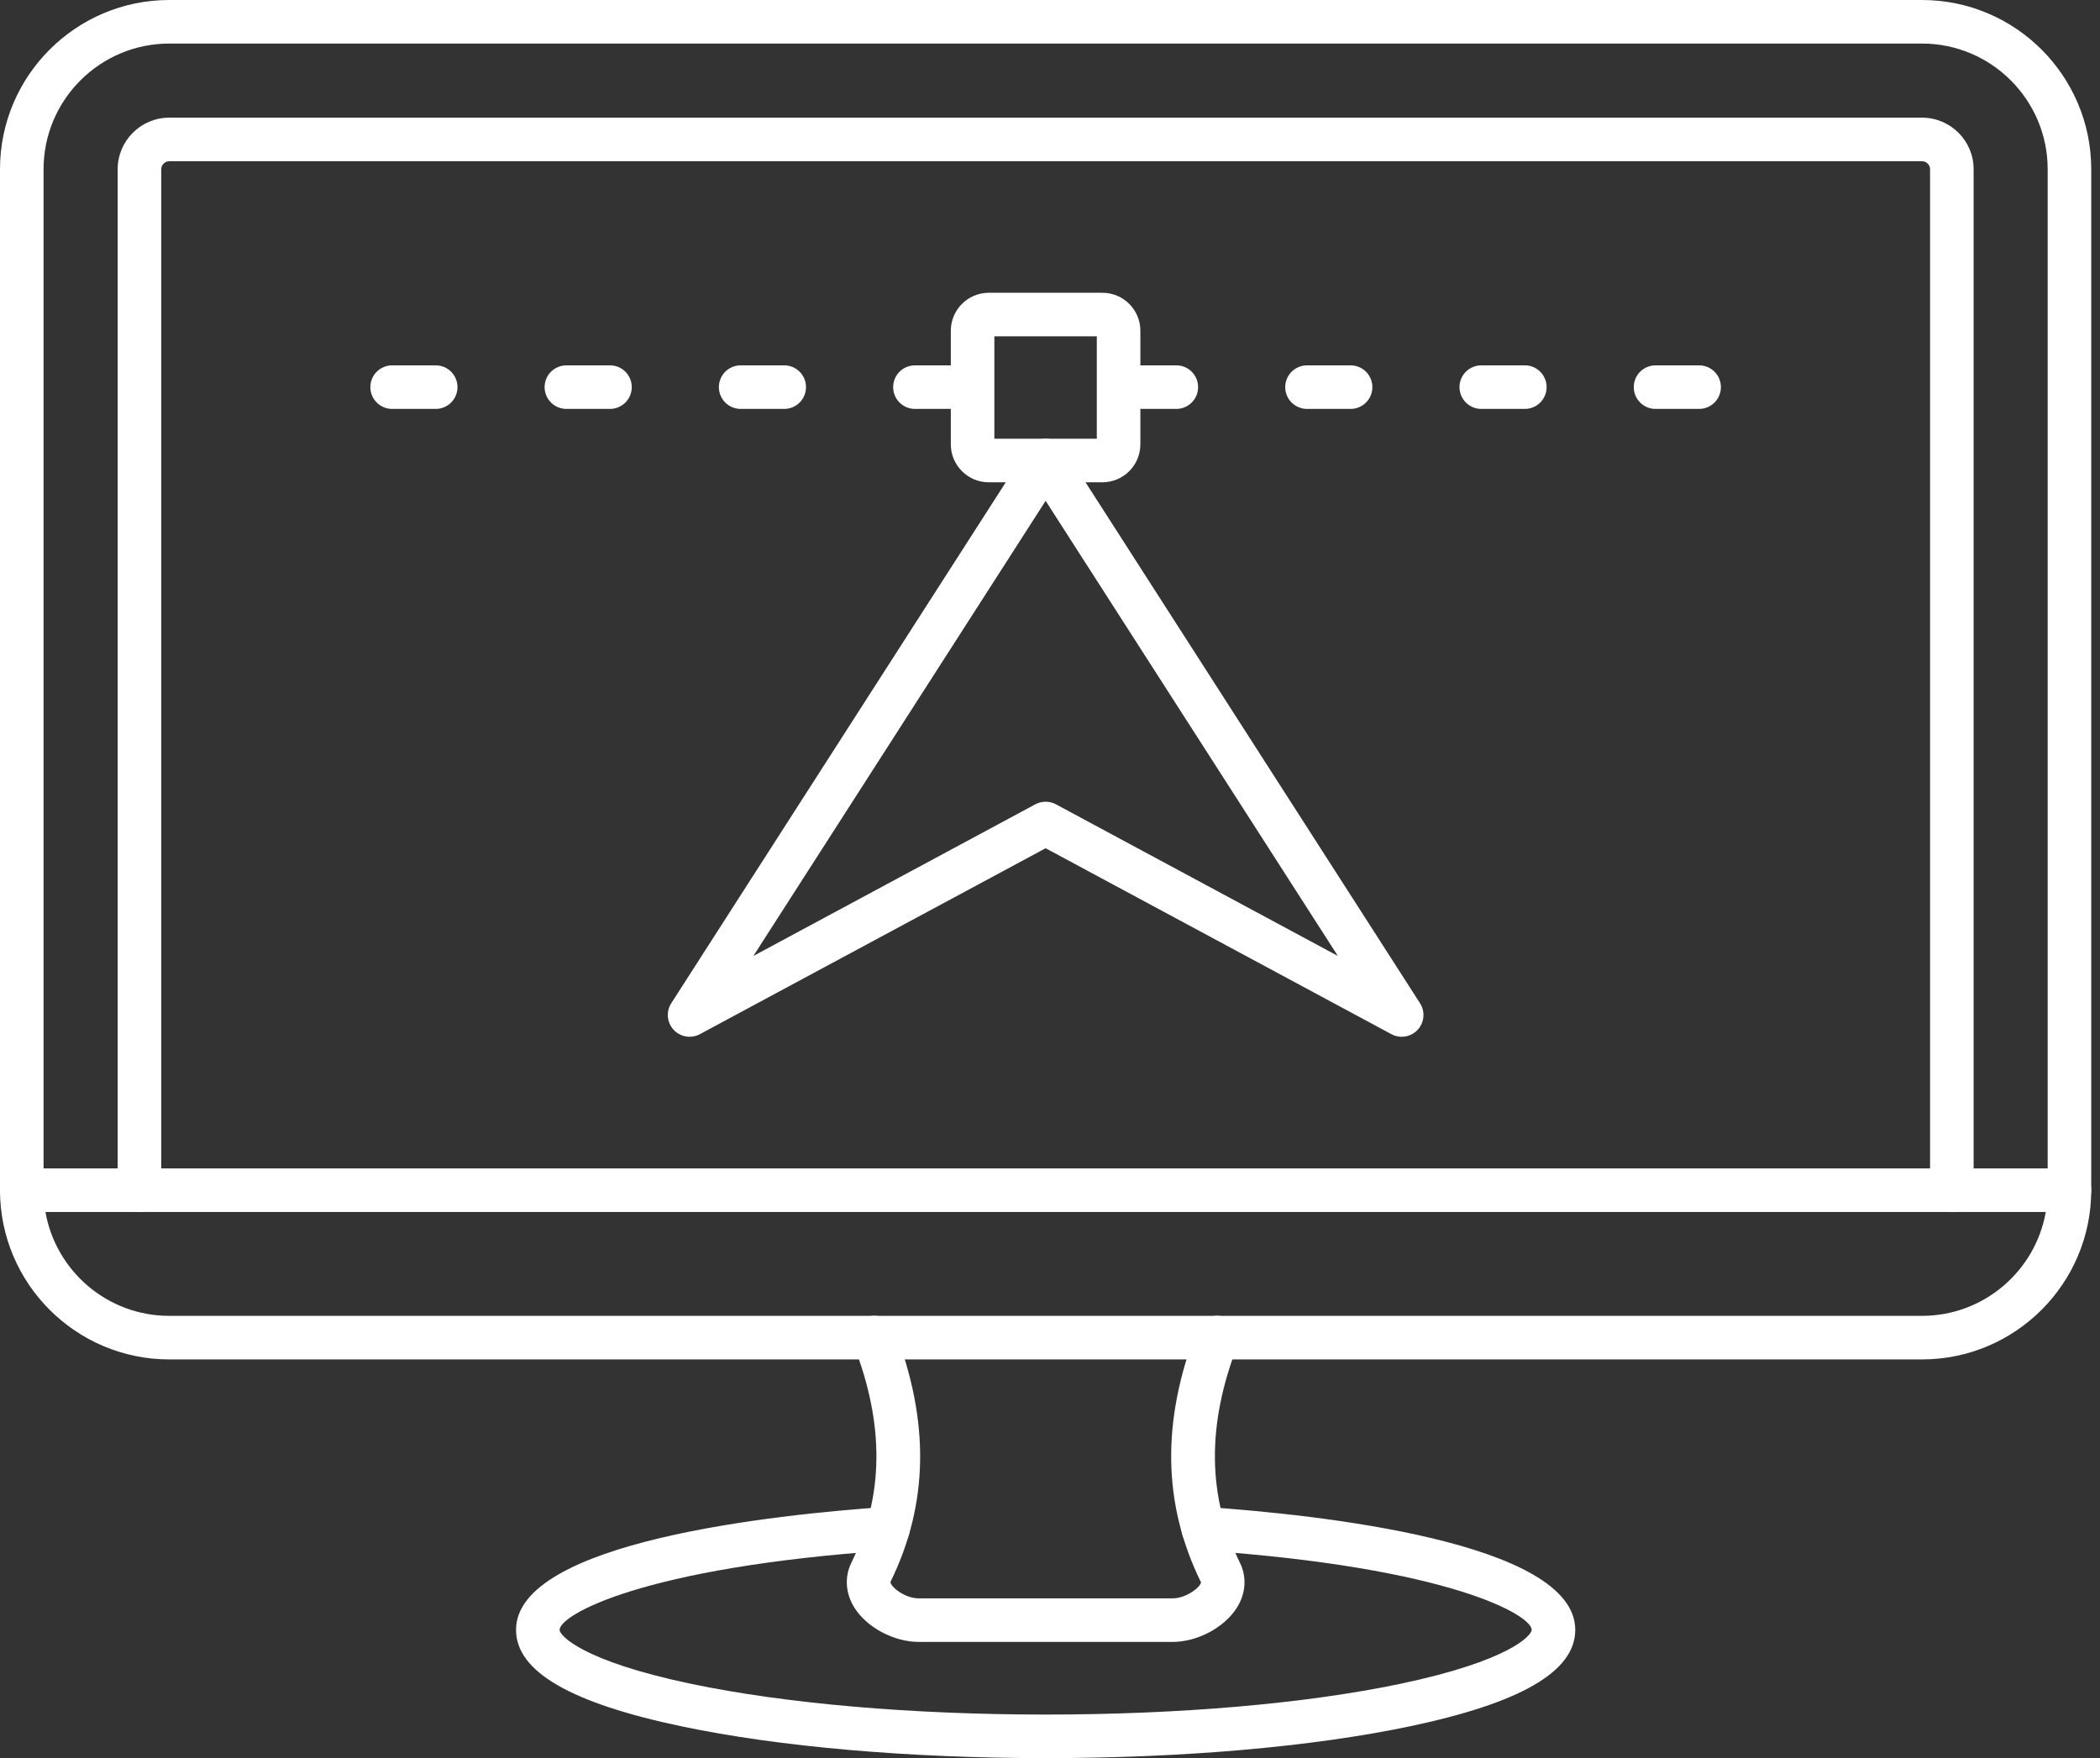
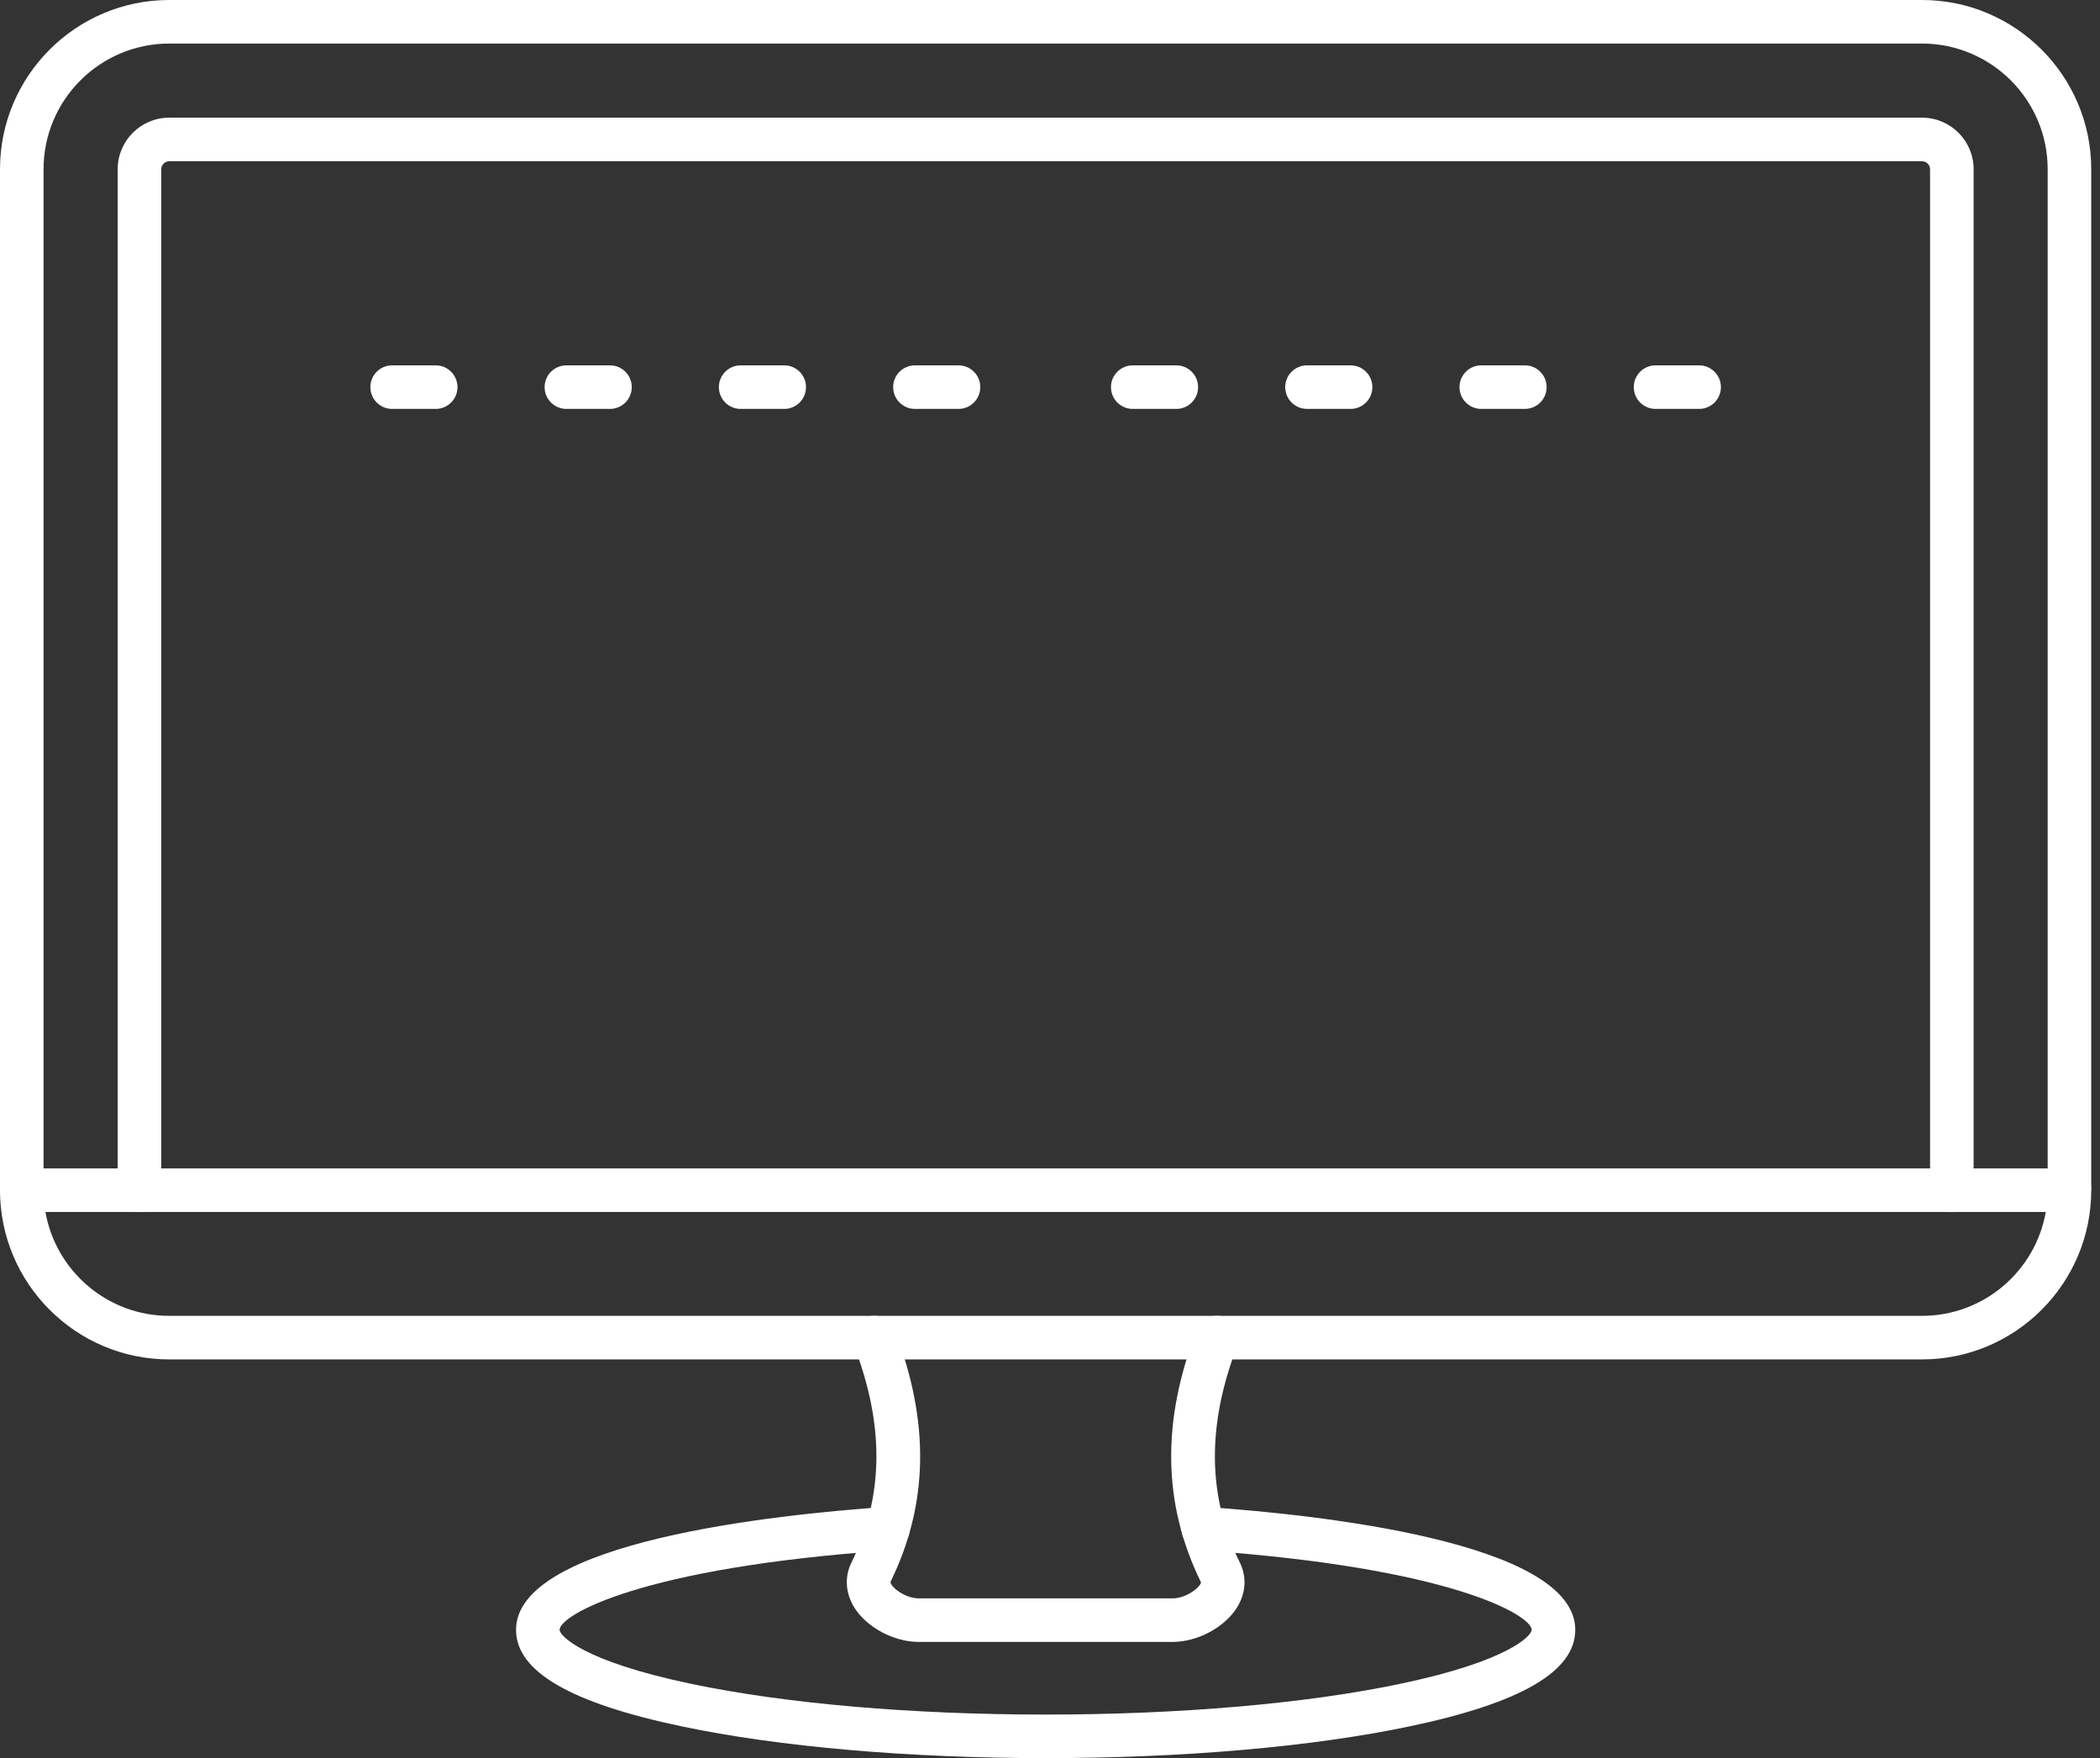
<svg xmlns="http://www.w3.org/2000/svg" width="86" height="72" viewBox="0 0 86 72" fill="none">
  <rect x="0" y="0" width="86" height="72" fill="#333333" stroke="none" />
-   <path fill-rule="evenodd" clip-rule="evenodd" d="M84.749 49.639C84.256 49.639 83.857 49.239 83.857 48.747V6.93C83.857 4.092 81.548 1.784 78.711 1.784H6.93C4.092 1.784 1.784 4.092 1.784 6.93V48.747C1.784 49.239 1.385 49.639 0.892 49.639C0.399 49.639 0 49.239 0 48.747V6.93C0 3.109 3.109 0 6.93 0H78.711C82.532 0 85.641 3.109 85.641 6.93V48.747C85.641 49.24 85.242 49.639 84.749 49.639Z" fill="white" />
+   <path fill-rule="evenodd" clip-rule="evenodd" d="M84.749 49.639C84.256 49.639 83.857 49.239 83.857 48.747V6.93C83.857 4.092 81.548 1.784 78.711 1.784H6.93C4.092 1.784 1.784 4.092 1.784 6.93V48.747C1.784 49.239 1.385 49.639 0.892 49.639C0.399 49.639 0 49.239 0 48.747V6.93C0 3.109 3.109 0 6.93 0H78.711C82.532 0 85.641 3.109 85.641 6.93V48.747Z" fill="white" />
  <path fill-rule="evenodd" clip-rule="evenodd" d="M79.933 49.64C79.44 49.64 79.041 49.241 79.041 48.748V6.931C79.041 6.753 78.891 6.603 78.713 6.603H6.931C6.753 6.603 6.603 6.753 6.603 6.931V48.748C6.603 49.241 6.204 49.64 5.711 49.64C5.218 49.64 4.819 49.241 4.819 48.748V6.931C4.819 5.766 5.766 4.819 6.931 4.819H78.713C79.878 4.819 80.825 5.766 80.825 6.931V48.748C80.825 49.241 80.426 49.64 79.933 49.64Z" fill="white" />
  <path fill-rule="evenodd" clip-rule="evenodd" d="M78.711 55.675H6.93C3.109 55.675 0 52.566 0 48.745C0 48.252 0.399 47.853 0.892 47.853L84.749 47.853C85.242 47.853 85.641 48.252 85.641 48.745C85.641 52.566 82.532 55.675 78.711 55.675ZM1.861 49.637C2.285 52.051 4.396 53.891 6.929 53.891H78.711C81.244 53.891 83.356 52.051 83.779 49.637H1.861Z" fill="white" />
  <path fill-rule="evenodd" clip-rule="evenodd" d="M42.822 72.004C37.207 72.004 31.919 71.543 27.933 70.707C23.358 69.748 21.133 68.454 21.133 66.751C21.133 63.143 31.743 62.027 36.305 61.715C36.8 61.683 37.222 62.053 37.256 62.544C37.289 63.035 36.918 63.461 36.426 63.495C26.243 64.192 22.917 66.153 22.917 66.751C22.917 66.98 23.831 68.024 28.299 68.961C32.169 69.773 37.326 70.22 42.822 70.22C48.317 70.22 53.474 69.773 57.344 68.961C61.813 68.024 62.726 66.98 62.726 66.751C62.726 66.154 59.4 64.192 49.217 63.495C48.725 63.461 48.354 63.035 48.388 62.544C48.422 62.053 48.847 61.681 49.339 61.715C53.901 62.027 64.511 63.143 64.511 66.751C64.511 68.454 62.286 69.748 57.71 70.707C53.724 71.543 48.436 72.004 42.822 72.004Z" fill="white" />
  <path fill-rule="evenodd" clip-rule="evenodd" d="M48.022 67.245H37.623C36.604 67.245 35.495 66.652 34.986 65.836C34.624 65.255 34.58 64.587 34.865 64.003C36.198 61.283 36.232 58.371 34.968 55.103C34.79 54.643 35.019 54.127 35.478 53.949C35.938 53.772 36.455 54 36.632 54.459C38.085 58.218 38.031 61.596 36.467 64.788C36.463 64.977 37.042 65.461 37.623 65.461H48.021C48.602 65.461 49.181 64.977 49.183 64.803C47.613 61.596 47.559 58.217 49.012 54.46C49.19 54 49.706 53.77 50.166 53.95C50.626 54.127 50.854 54.644 50.676 55.103C49.413 58.371 49.446 61.283 50.779 64.004C51.064 64.587 51.021 65.255 50.658 65.836C50.149 66.652 49.04 67.245 48.022 67.245Z" fill="white" />
  <path fill-rule="evenodd" clip-rule="evenodd" d="M69.583 16.747H67.799C67.306 16.747 66.907 16.348 66.907 15.855C66.907 15.362 67.306 14.963 67.799 14.963H69.583C70.076 14.963 70.475 15.362 70.475 15.855C70.475 16.348 70.076 16.747 69.583 16.747ZM62.446 16.747H60.662C60.169 16.747 59.77 16.348 59.77 15.855C59.77 15.362 60.169 14.963 60.662 14.963H62.446C62.939 14.963 63.338 15.362 63.338 15.855C63.338 16.348 62.939 16.747 62.446 16.747ZM55.31 16.747H53.526C53.033 16.747 52.633 16.348 52.633 15.855C52.633 15.362 53.033 14.963 53.526 14.963H55.31C55.802 14.963 56.202 15.362 56.202 15.855C56.202 16.348 55.802 16.747 55.31 16.747ZM48.173 16.747H46.389C45.896 16.747 45.497 16.348 45.497 15.855C45.497 15.362 45.896 14.963 46.389 14.963H48.173C48.666 14.963 49.065 15.362 49.065 15.855C49.065 16.348 48.666 16.747 48.173 16.747Z" fill="white" />
-   <path fill-rule="evenodd" clip-rule="evenodd" d="M45.145 19.753H40.495C39.636 19.753 38.938 19.055 38.938 18.197L38.938 13.546C38.938 12.688 39.636 11.99 40.495 11.99H45.145C46.003 11.99 46.701 12.688 46.701 13.546V18.197C46.701 19.055 46.003 19.753 45.145 19.753ZM40.722 17.969H44.917V13.774H40.722V17.969Z" fill="white" />
  <path fill-rule="evenodd" clip-rule="evenodd" d="M39.253 16.747H37.469C36.976 16.747 36.577 16.348 36.577 15.855C36.577 15.362 36.976 14.963 37.469 14.963H39.253C39.746 14.963 40.145 15.362 40.145 15.855C40.145 16.348 39.746 16.747 39.253 16.747ZM32.116 16.747H30.332C29.839 16.747 29.44 16.348 29.44 15.855C29.44 15.362 29.839 14.963 30.332 14.963H32.116C32.609 14.963 33.008 15.362 33.008 15.855C33.008 16.348 32.609 16.747 32.116 16.747ZM24.98 16.747H23.196C22.703 16.747 22.303 16.348 22.303 15.855C22.303 15.362 22.703 14.963 23.196 14.963H24.98C25.473 14.963 25.872 15.362 25.872 15.855C25.872 16.348 25.473 16.747 24.98 16.747ZM17.843 16.747H16.059C15.566 16.747 15.167 16.348 15.167 15.855C15.167 15.362 15.566 14.963 16.059 14.963H17.843C18.336 14.963 18.735 15.362 18.735 15.855C18.735 16.348 18.336 16.747 17.843 16.747Z" fill="white" />
-   <path fill-rule="evenodd" clip-rule="evenodd" d="M28.241 42.461C27.998 42.461 27.759 42.362 27.586 42.175C27.31 41.876 27.27 41.429 27.49 41.087L42.071 18.378C42.235 18.123 42.518 17.968 42.821 17.968C43.125 17.968 43.408 18.123 43.572 18.378L58.153 41.087C58.373 41.429 58.333 41.876 58.057 42.175C57.781 42.473 57.337 42.547 56.98 42.354L42.821 34.74L28.663 42.354C28.53 42.426 28.385 42.461 28.241 42.461ZM42.821 32.835C42.967 32.835 43.112 32.87 43.244 32.941L54.789 39.151L42.821 20.512L30.853 39.151L42.398 32.941C42.531 32.87 42.676 32.835 42.821 32.835Z" fill="white" />
</svg>